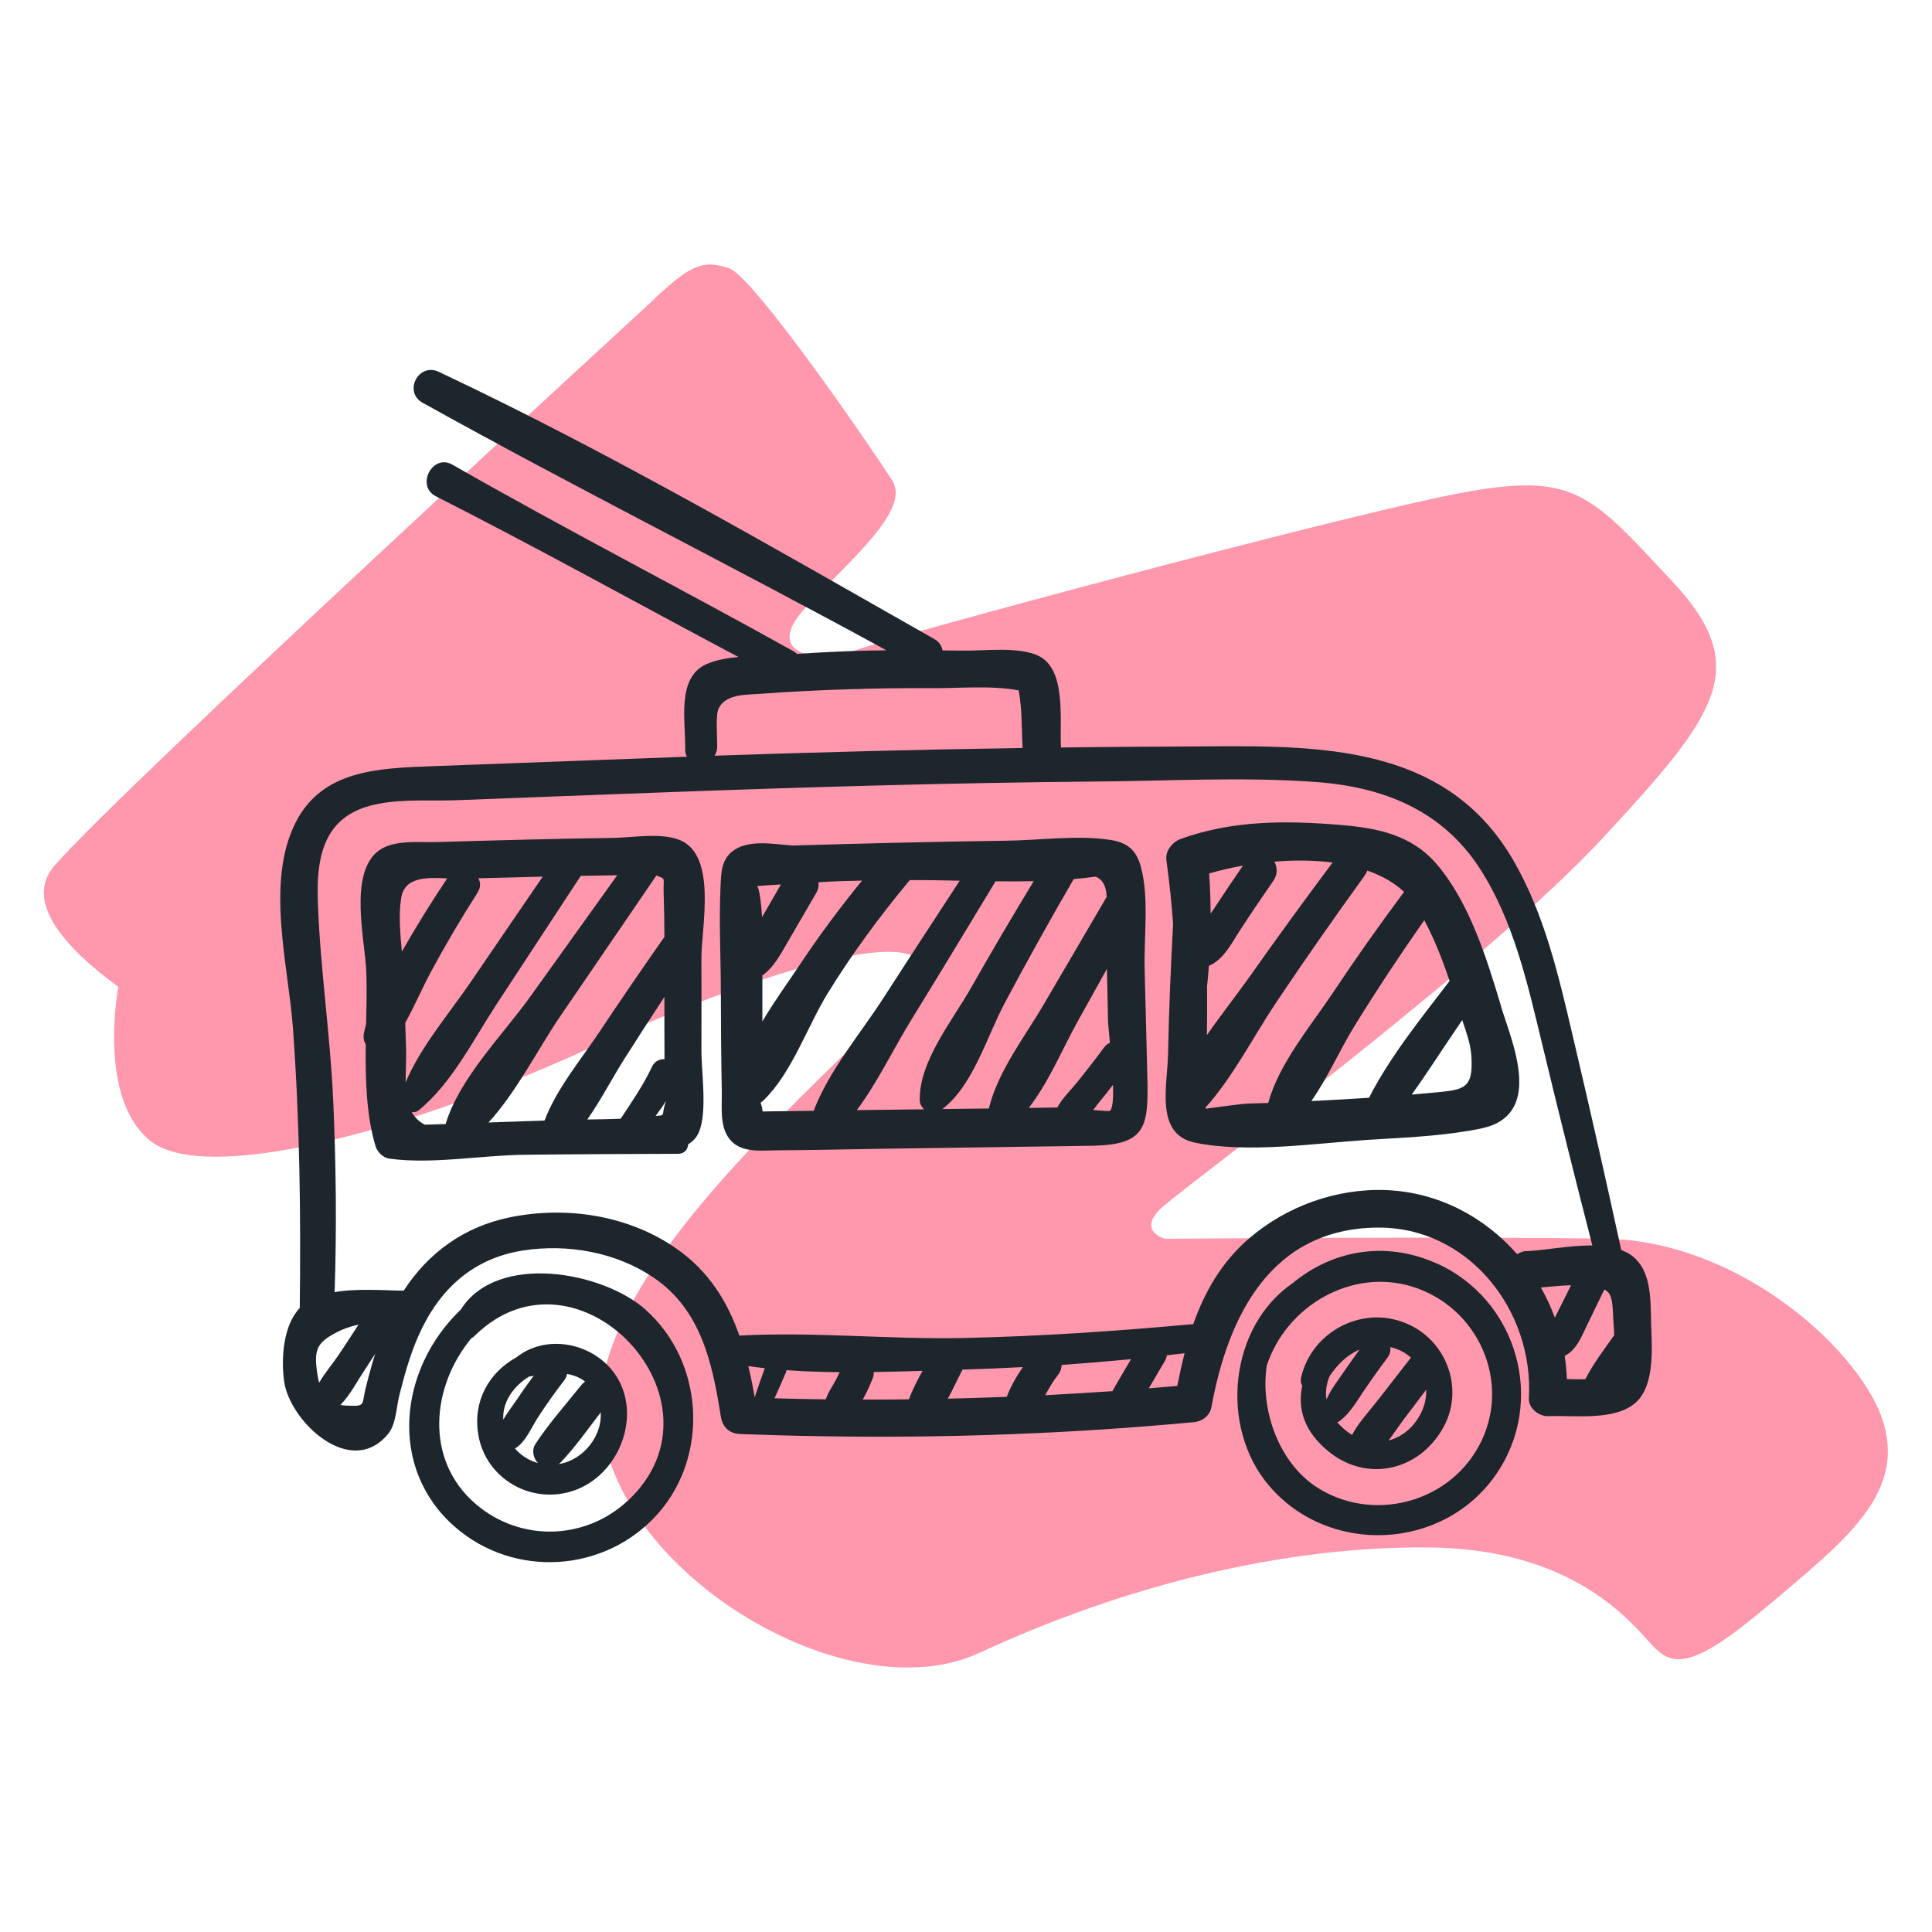
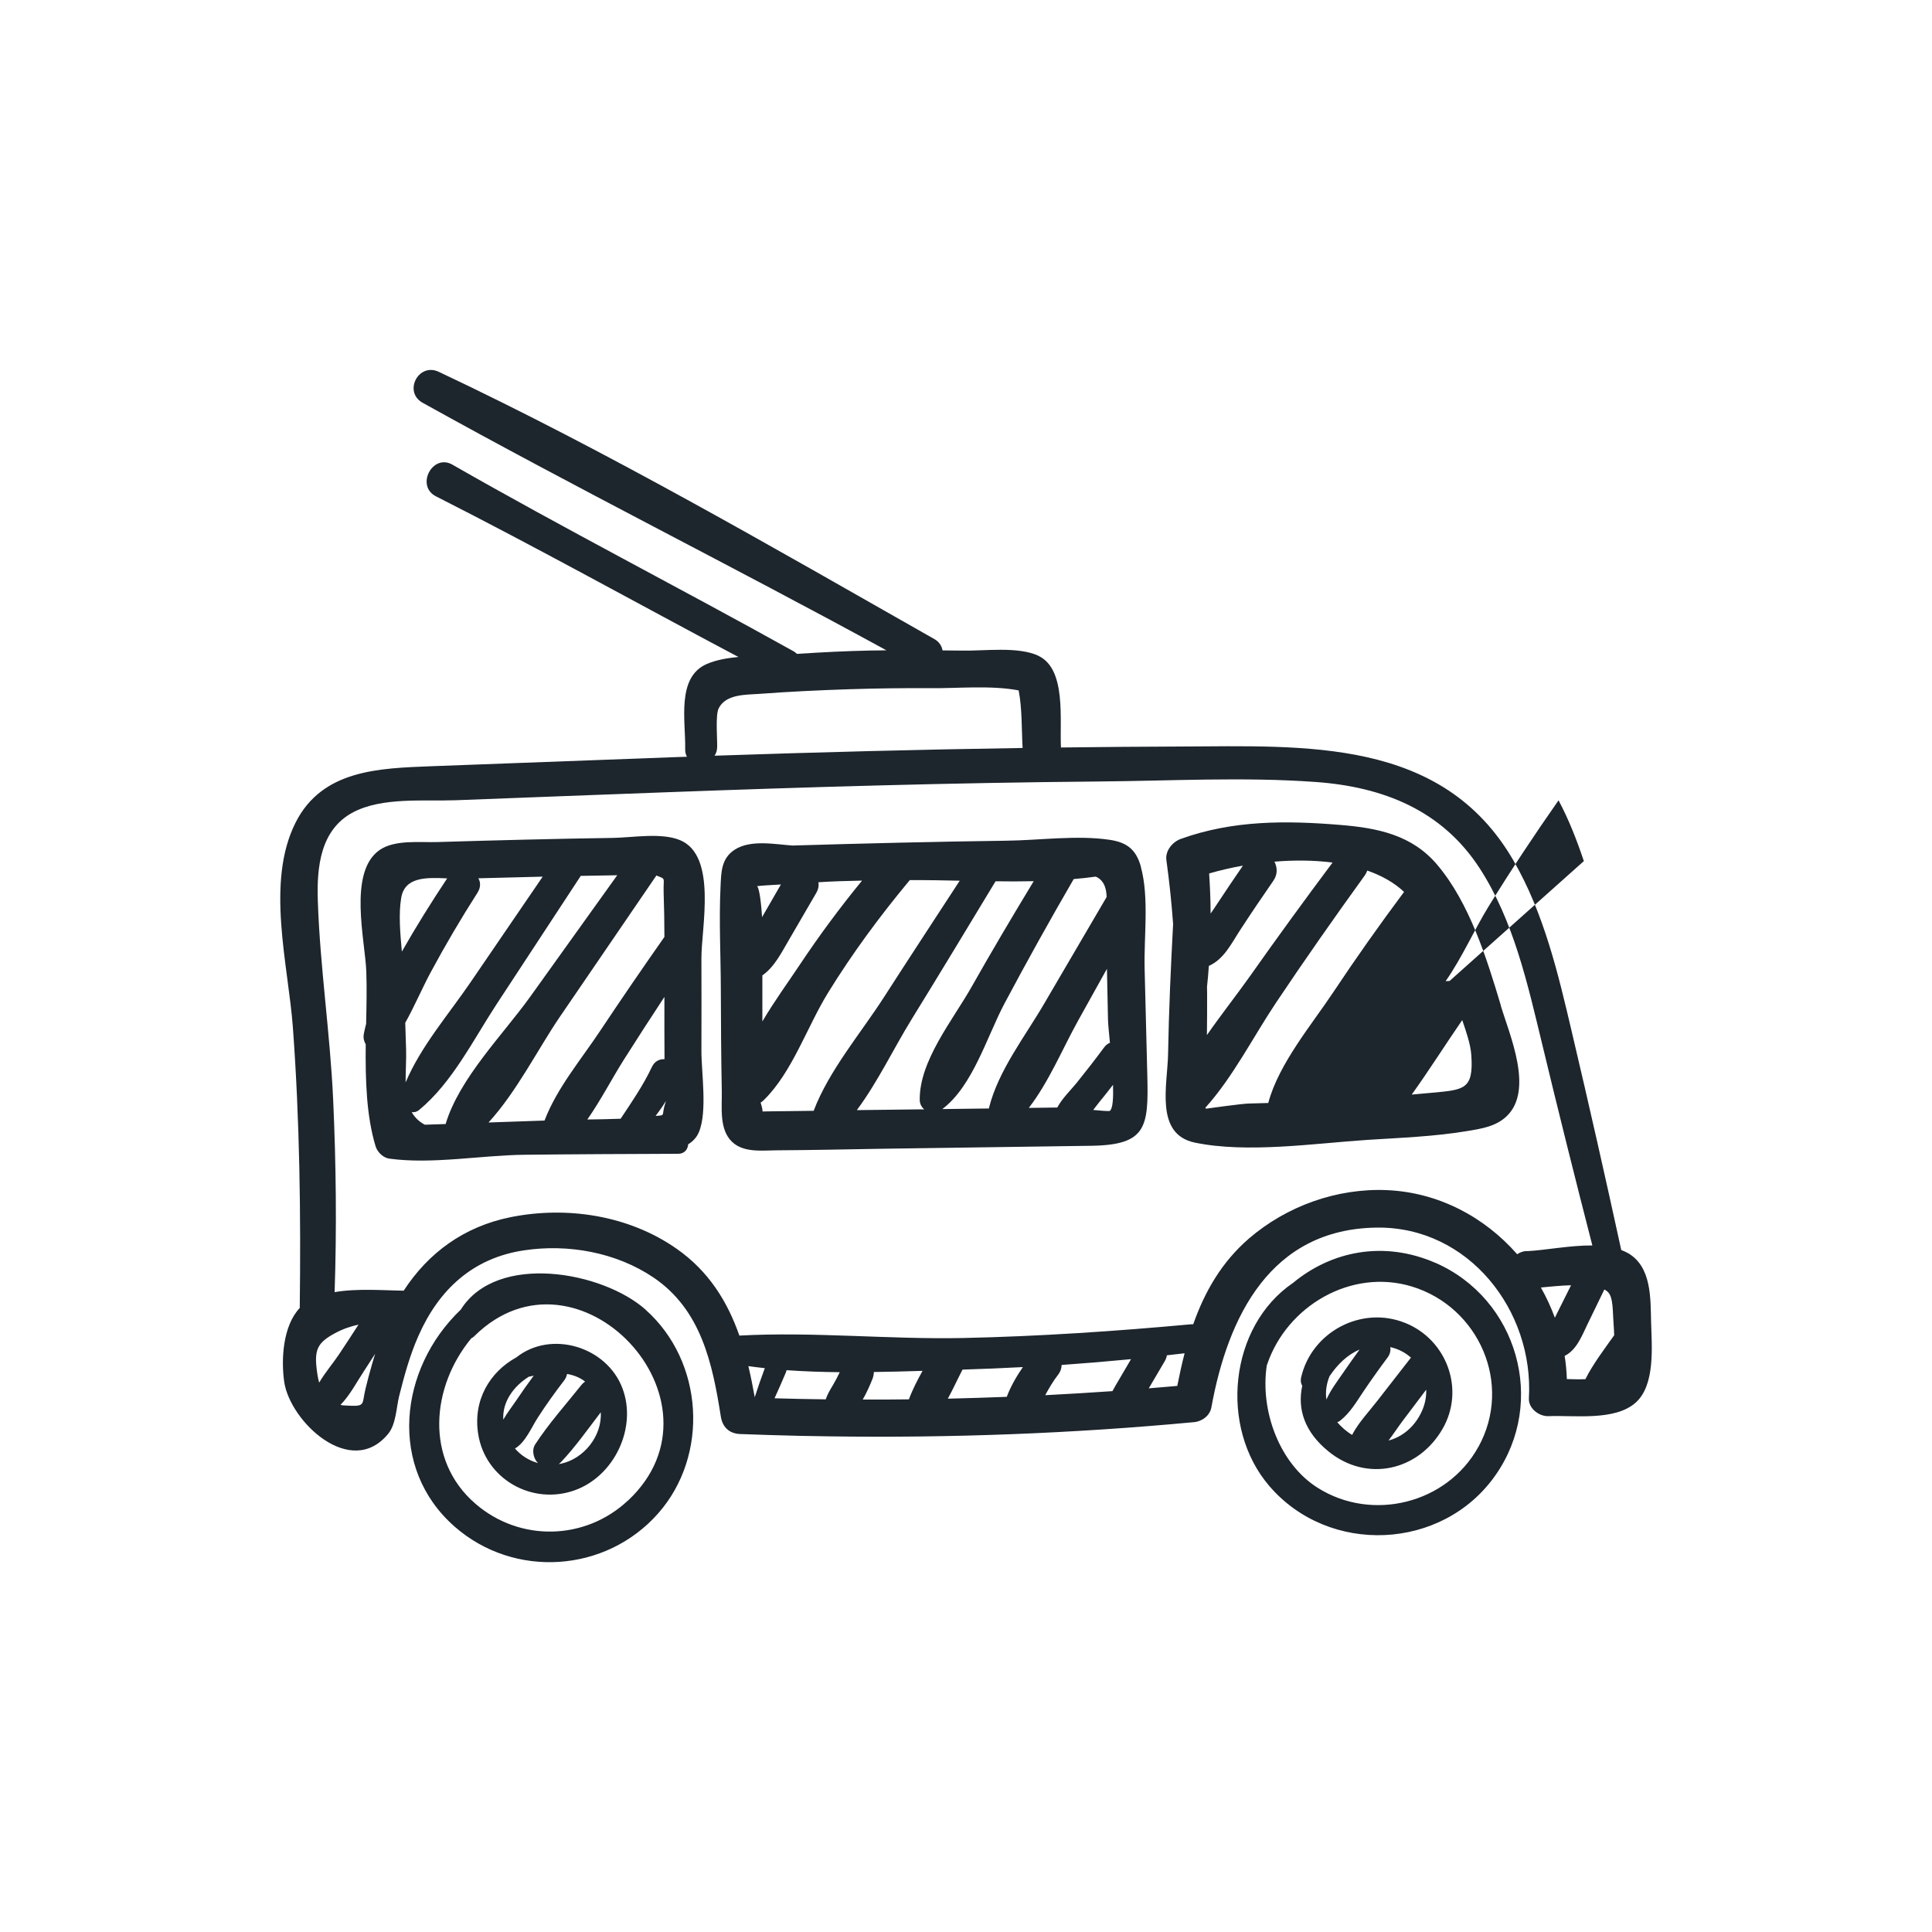
<svg xmlns="http://www.w3.org/2000/svg" id="Layer_1" data-name="Layer 1" viewBox="0 0 200 200">
  <defs>
    <style>
      .cls-1 {
        fill: #ff97ad;
      }

      .cls-1, .cls-2 {
        stroke-width: 0px;
      }

      .cls-2 {
        fill: #1d252d;
        fill-rule: evenodd;
      }
    </style>
  </defs>
-   <path class="cls-1" d="M67.81,30.89c-1.2,1.12-55.19,50.66-62.16,58.71-3.22,3.72,1.06,8.5,6.6,12.56,0,0-2.23,11.61,3.37,15.98,5.6,4.37,25.67-.68,44.65-9.29,18.98-8.6,32.91-12.29,34.96-9.29,2.05,3-28.4,24.58-32.64,42.33-4.23,17.75,23.76,36.19,38.78,29.22,15.02-6.96,31.41-11.06,46.56-10.92,15.16.14,21.03,7.92,23.08,10.1s3.96,2.73,11.88-3.96c7.92-6.69,14.2-11.47,12.15-18.84-2.05-7.37-14.75-18.98-28.68-19.25-13.93-.27-45.75,0-45.75,0,0,0-3.14-.82-.14-3.41,3-2.59,33.59-25.26,45.47-38.1,11.88-12.84,15.57-17.61,7.1-26.63-8.47-9.01-9.97-11.33-22.12-9.01-12.15,2.32-58.85,14.88-62.41,16.25-3.55,1.37-9.83.55-5.05-4.51s10.81-10.1,8.9-13.1c-1.91-3-14.34-21.17-16.93-21.98-2.59-.82-3.77-.48-7.65,3.14Z" />
-   <path class="cls-2" d="M66.85,135.59c-4.46-3.98-15.42-5.96-19.15-.02,0,0-.01.01-.02.02-6.39,6.11-7.54,16.38-.61,22.45,6.16,5.4,15.63,4.77,21.05-1.36,5.32-6.02,4.74-15.72-1.28-21.09h0ZM146.07,140.53l-3.52,4.52c-.87,1.12-1.92,2.22-2.58,3.49-.29-.17-.57-.38-.84-.61-.26-.23-.49-.46-.7-.7.1-.03.2-.09.3-.16,1.05-.83,1.68-1.94,2.42-3.04.8-1.18,1.63-2.35,2.49-3.5.26-.35.34-.73.28-1.08.84.19,1.56.57,2.14,1.09h0ZM143.75,149.12c1.35-.36,2.57-1.31,3.32-2.78h0c.42-.82.6-1.67.57-2.48l-2.4,3.18c-.49.65-.97,1.38-1.49,2.07h0ZM140.74,139.71c-1.27.53-2.3,1.55-3.11,2.76-.32.8-.44,1.61-.32,2.41.43-.98,1.1-1.85,1.71-2.74.56-.82,1.14-1.63,1.72-2.43h0ZM60.18,143.38c-1.61,2.02-3.38,3.99-4.79,6.16-.31.48-.21,1.19.09,1.65.07.11.14.2.22.27-.93-.26-1.76-.78-2.39-1.51,1.09-.64,1.7-2.18,2.37-3.21.85-1.32,1.77-2.6,2.73-3.85.16-.21.25-.43.29-.66.68.12,1.32.36,1.87.79-.14.09-.27.21-.39.36h0ZM57.85,151.56c.07-.06.14-.12.2-.18,1.51-1.59,2.8-3.43,4.14-5.18.15,2.44-1.75,4.84-4.16,5.33h0c-.06.01-.12.02-.18.03h0ZM55.25,142.41c-.63.85-1.24,1.71-1.82,2.58-.41.61-.93,1.27-1.33,1.97-.11-1.87,1.09-3.47,2.64-4.44.17-.04.34-.08.51-.11h0ZM167.11,138.21c-1.04,1.47-2.18,2.95-2.99,4.56-.6.03-1.28.01-1.92-.01-.03-.81-.1-1.62-.23-2.41h.03c1.21-.62,1.75-2.05,2.31-3.21l1.77-3.65c.73.35.84,1.06.91,2.75.02.56.09,1.25.11,1.97h0ZM162.64,133.05c-1.03.02-2.1.14-3.13.23.57,1,1.05,2.05,1.45,3.13.09-.19.19-.38.28-.57l1.39-2.78h0ZM117.09,140.69l-1.29,2.2c-.21.36-.44.73-.64,1.12-2.32.16-4.64.3-6.96.42.39-.72.8-1.43,1.32-2.1.26-.33.37-.69.38-1.03,2.4-.17,4.79-.37,7.18-.6h0ZM118.92,143.72c.56-.94,1.11-1.88,1.66-2.82.12-.21.19-.41.21-.6.61-.07,1.22-.14,1.84-.21-.29,1.11-.53,2.24-.76,3.38h0c-.98.09-1.97.17-2.95.25h0ZM105.88,141.53c-.66.96-1.26,2-1.66,3.07-2.03.08-4.07.14-6.1.19.54-.99,1.01-2.03,1.52-3.01,2.08-.06,4.16-.15,6.24-.26h0ZM95.5,141.91c-.53.96-1.04,1.94-1.41,2.95-1.59.02-3.19.03-4.78.02.41-.71.74-1.47.99-2.09.1-.25.16-.5.16-.76,1.69-.02,3.38-.07,5.04-.12h0ZM86.93,142.05c-.21.45-.44.88-.69,1.31-.31.52-.59.98-.76,1.5-1.77-.02-3.54-.06-5.3-.11.4-.87.78-1.75,1.16-2.64.04-.09.06-.18.08-.27,1.82.13,3.67.19,5.52.21h0ZM79.17,141.64c-.37,1-.72,1.99-1.04,3-.19-1.08-.41-2.16-.66-3.22.56.08,1.13.15,1.7.21h0ZM37.12,137.11c-.67,1.04-1.34,2.07-2.03,3.1-.62.93-1.45,1.89-2.05,2.92-.13-.46-.21-.98-.27-1.52-.23-2,.21-2.68,1.93-3.61.8-.43,1.6-.7,2.43-.88h0ZM35.25,145.43c.98-1,1.7-2.4,2.43-3.5.39-.6.78-1.19,1.16-1.79-.12.37-.23.75-.34,1.13-.24.83-.46,1.65-.66,2.48-.42,1.73.07,1.86-2.06,1.75-.19,0-.36-.03-.52-.06h0ZM150.06,101.55c-2.91,3.81-6.14,7.78-8.34,12.09-1.85.12-3.71.23-5.56.32l-.41.02c1.71-2.44,2.98-5.36,4.47-7.77,2.3-3.73,4.71-7.37,7.22-10.95,1.06,1.98,1.9,4.14,2.62,6.29h0ZM146.14,113.31c.71-.06,1.42-.12,2.12-.19h0c3.27-.31,4.3-.31,4.05-3.88-.08-1.17-.54-2.46-.94-3.64-1.76,2.55-3.42,5.19-5.23,7.71h0ZM145.35,92.33c-1.04-.98-2.35-1.7-3.81-2.21-.06.17-.15.35-.27.52-3.13,4.33-6.2,8.71-9.17,13.15-2.37,3.54-4.45,7.69-7.32,10.88.02.05.05.08.07.1,0,0,3.64-.51,4.36-.53.69-.02,1.39-.04,2.08-.06,1.07-4.05,4.53-8.15,6.74-11.48,2.34-3.52,4.78-6.97,7.31-10.36h0ZM137.94,89.29c-1.95-.25-4.01-.26-6.01-.09.3.58.35,1.31-.11,1.97-1.16,1.68-2.31,3.37-3.42,5.08-.92,1.4-1.68,3.04-3.26,3.74-.05.72-.11,1.43-.19,2.15,0,.28,0,.56.01.84,0,1.39,0,2.78-.02,4.17,1.46-2.1,3.06-4.13,4.46-6.1,2.79-3.96,5.64-7.87,8.54-11.75h0ZM128.66,89.62c-.95,1.39-1.9,2.78-2.82,4.19-.16.25-.34.51-.52.76,0-1.39-.06-2.77-.15-4.15,1.07-.31,2.25-.59,3.5-.81h0ZM114.28,108.45c-.91,1.23-1.85,2.44-2.81,3.63-.62.77-1.52,1.62-2.02,2.57l-2.95.04c2.06-2.66,3.48-6.1,5.07-8.97l3.02-5.43.11,5.27c0,.41.1,1.3.2,2.39-.22.08-.44.25-.62.5h0ZM113.16,114.9c.9.09,1.67.15,1.74.09h0c.3-.25.36-1.33.32-2.69-.48.62-.97,1.24-1.47,1.85-.19.24-.39.49-.59.76h0ZM114.56,92.87c-.03-.85-.22-1.59-.92-2.02-.07-.04-.15-.07-.23-.1-.75.1-1.5.19-2.26.25-2.47,4.25-4.86,8.55-7.17,12.89-1.82,3.43-3.27,8.53-6.43,10.92l4.83-.06v-.06c.96-3.86,3.71-7.36,5.7-10.77l6.47-11.05h0ZM107.02,91.22c-1.31.03-2.64.03-3.96.01-2.89,4.78-5.78,9.57-8.71,14.32-1.82,2.95-3.49,6.46-5.65,9.37l6.54-.08h.43c-.27-.24-.45-.57-.46-.95-.06-4.08,3.43-8.29,5.38-11.75,2.08-3.68,4.23-7.31,6.42-10.92h0ZM99.35,91.17c-2.62,4.02-5.25,8.03-7.85,12.07-2.35,3.66-5.69,7.58-7.27,11.75l-3.21.04c-.7,0-1.39.02-2.08.03,0-.13-.03-.35-.12-.64-.03-.09-.06-.19-.08-.28.12-.07.23-.16.34-.27,2.94-2.89,4.46-7.56,6.62-11.07,2.53-4.11,5.39-7.98,8.48-11.69,1.7-.01,3.43.02,5.17.06h0ZM89.24,91.16c-2.28,2.78-4.42,5.67-6.42,8.67-1.18,1.78-2.66,3.8-3.9,5.91,0-.1,0-.2,0-.3v-4.47c1.25-.86,2-2.4,2.75-3.67.94-1.61,1.88-3.23,2.82-4.85.23-.39.29-.77.23-1.12,1.51-.1,3.01-.14,4.52-.17h0ZM80.85,91.56c-1.07.06-2.15.12-2.49.18.28.17.46,2.12.53,3.2.65-1.13,1.3-2.25,1.95-3.38h0ZM67.49,110.44c-.9,1.91-2.08,3.62-3.24,5.37-1.15.05-2.3.06-3.45.08,1.39-1.99,2.53-4.21,3.8-6.22,1.37-2.17,2.77-4.32,4.18-6.47,0,2.15-.01,4.3.01,6.45-.51-.03-1.01.19-1.3.79h0ZM67.87,115.52c1.12-.08.55,0,1.02-1.38.02-.06.04-.11.05-.17-.33.54-.69,1.05-1.07,1.55h0ZM68.78,96.99c0-1.52-.03-3.04-.08-4.56-.05-1.7.29-1.36-.75-1.8l-10.02,14.67c-2.19,3.21-4.47,7.76-7.36,10.9l5.8-.2c1.25-3.31,3.81-6.36,5.72-9.23,2.19-3.29,4.42-6.55,6.69-9.78h0ZM63.9,90.6c-.1,0-.18.01-.26.01-1.18.02-2.35.04-3.52.06l-8.71,13.28c-2.42,3.69-4.59,8.12-8.03,10.96-.23.19-.49.25-.76.22.3.52.73.97,1.36,1.3l2.15-.07c1.42-4.74,5.94-9.25,8.75-13.17l9.02-12.59h0ZM56.18,90.75l-7.48,10.95c-2.24,3.28-5.14,6.63-6.71,10.35-.01-1.12.08-2.3.05-3.39l-.09-2.78c.95-1.69,1.72-3.52,2.62-5.2,1.51-2.81,3.13-5.56,4.85-8.25.36-.56.34-1.09.1-1.51,2.22-.06,4.44-.12,6.67-.17h0ZM46.29,90.93c-1.65,2.48-3.22,5-4.69,7.58-.17-1.89-.35-3.89-.07-5.55h0c.36-2.21,2.62-2.13,4.77-2.03h0ZM37.89,106.03c-.09.34-.17.68-.23,1.02-.07.39.02.76.2,1.06-.04,3.67.06,7.38,1.02,10.55.18.6.78,1.19,1.41,1.28,4.44.61,9.5-.35,14.02-.4,5.29-.06,10.59-.08,15.89-.1.67,0,1-.47,1.04-.98.48-.3.87-.7,1.1-1.24.91-2.1.26-6.26.27-8.48.02-3.18,0-6.37,0-9.55h0c-.01-3.16,1.66-10.65-2.24-12.23-1.95-.79-4.9-.25-6.92-.22-3.04.05-6.07.1-9.1.18-3.04.07-6.07.16-9.1.25-1.76.06-4.39-.28-5.98.84-3.26,2.31-1.46,9.38-1.35,12.59.06,1.71.02,3.55-.02,5.44h0ZM107.51,67.9c2.9,1.38,2.17,6.63,2.32,9.48,4.13-.05,8.25-.09,12.38-.1,12.91-.05,27.08-.93,34.45,11.78,3.19,5.51,4.65,11.78,6.09,17.92,1.76,7.46,3.45,14.93,5.08,22.42.25.1.5.21.73.34,2.41,1.42,2.3,4.65,2.36,7.11.06,2.45.47,6.54-1.62,8.37-2.17,1.9-6.35,1.27-8.98,1.38-.97.05-2.11-.79-2.05-1.85.53-9.08-6.24-17.79-15.75-17.67-10.97.14-15.4,9.16-17.12,18.62-.16.86-.97,1.45-1.8,1.52-12.57,1.18-25.16,1.65-37.76,1.47l-2.99-.05c-2.08-.05-4.15-.11-6.23-.19-1.13-.04-1.83-.72-2-1.81-.87-5.52-2.04-11.04-6.95-14.38-3.87-2.62-8.86-3.52-13.46-2.82-5.29.8-8.79,4.08-10.89,8.84-.89,2-1.47,4.13-2,6.24-.29,1.17-.32,2.91-1.13,3.9-3.87,4.74-10.18-1.28-10.77-5.38-.33-2.32-.14-5.79,1.61-7.64.12-9.69,0-19.36-.71-29.03-.48-6.5-2.84-15.04.28-21.22,2.76-5.47,8.63-5.62,14.05-5.83,8.5-.32,16.99-.64,25.49-.95l.97-.03c-.12-.22-.19-.49-.18-.82.06-2.85-.94-7.42,2.25-8.79.98-.42,2.1-.61,3.26-.72-10.44-5.53-20.77-11.29-31.31-16.63-2.13-1.08-.36-4.46,1.7-3.28,11.63,6.66,23.58,12.78,35.3,19.31.15.08.26.18.37.28,2.58-.17,5.15-.3,7.73-.35.51-.01,1.02,0,1.53-.02-15.91-8.7-32.16-16.81-48-25.62-2.04-1.13-.44-4.2,1.66-3.21,17.51,8.26,34.48,18.11,51.31,27.67.51.29.76.72.84,1.17.65,0,1.3.01,1.95.02,2.33.06,5.87-.47,8.01.55h0ZM73.98,78.23c10.62-.36,21.25-.64,31.88-.8-.11-1.89-.04-4.08-.41-5.96-2.87-.55-6.35-.2-9.13-.23-2.82-.02-5.63.02-8.45.11-3.1.1-6.19.25-9.28.48-1.34.1-3.44,0-4.19,1.49-.36.71-.13,3.24-.16,4.03-.01.35-.11.64-.27.88h0ZM155.36,104.06c-1.45-4.84-3.24-10.59-6.57-14.53-2.61-3.09-6.13-3.81-10-4.13-5.65-.47-11.18-.5-16.57,1.45-.83.3-1.6,1.21-1.48,2.16.31,2.24.54,4.44.7,6.64-.24,4.47-.44,8.93-.52,13.42-.05,3.22-1.42,8.33,2.76,9.21,5.42,1.13,12.39.08,17.88-.28,3.43-.22,6.98-.35,10.36-.92,1.45-.24,2.95-.47,4.06-1.54,2.82-2.72.29-8.4-.63-11.47h0ZM118.11,89.74c-.49-1.79-1.44-2.53-3.22-2.8-3.4-.51-7.29.05-10.73.09-7.38.1-14.76.28-22.13.5-1.82-.13-4.34-.64-5.99.44-1.38.91-1.38,2.3-1.45,3.82-.17,3.52.02,7.08.03,10.6.01,3.54.03,7.06.1,10.6.03,1.66-.29,3.9,1.05,5.2,1.2,1.16,3.12.9,4.61.89,3.63-.02,7.25-.1,10.87-.16,7.25-.1,14.5-.2,21.75-.31,5.68-.09,5.9-1.93,5.77-7.25-.1-3.71-.19-7.42-.28-11.12-.08-3.25.48-7.35-.39-10.5h0ZM158.07,129.5c-.41.02-.74.15-1.01.34-3.36-3.83-8.11-6.41-13.52-6.64-5.16-.21-10.35,1.65-14.26,5.02-2.85,2.47-4.58,5.53-5.76,8.87-.08,0-.15,0-.23,0-7.84.72-15.69,1.25-23.56,1.42-7.69.16-15.53-.67-23.19-.25-1.23-3.51-3.16-6.66-6.51-9-4.94-3.45-11.33-4.43-17.17-3.26-4.86.98-8.54,3.72-11.07,7.61-1.99-.02-4.77-.26-7.15.15.22-6.63.15-13.26-.15-19.89-.31-6.87-1.36-13.74-1.59-20.61-.12-3.5.26-7.39,3.67-9.18,3.01-1.58,7.31-1.12,10.62-1.24,7.12-.27,14.25-.55,21.37-.81,15.04-.56,30.07-1,45.12-1.13,7.46-.06,15.06-.49,22.51.05,6.97.5,13.07,2.9,16.99,8.94,3.51,5.42,4.95,11.94,6.45,18.13,1.68,6.99,3.42,13.95,5.21,20.91-2.33-.02-4.89.5-6.78.59h0ZM148.59,130.73c-5.37-2.34-10.78-1.2-14.73,2.07-6.63,4.51-7.67,14.95-2.47,21.02,6.19,7.23,17.94,6.7,23.41-1.09,5.36-7.62,2.28-18.3-6.22-22.01h0ZM153.04,149.79c3.59-6.5.06-14.49-6.88-16.61-6.27-1.91-12.94,2-14.99,8.08,0,.02-.02.04-.03.06-.72,4.75,1.33,10.2,5.24,12.68,5.65,3.59,13.42,1.66,16.66-4.22h0ZM145.46,136.95c-4.52-1.83-9.7.94-10.77,5.65-.08.34-.02.62.12.86-.52,2.37.21,4.77,2.74,6.81,3.97,3.21,9.28,1.98,11.78-2.35,2.35-4.06.46-9.23-3.86-10.97h0ZM64.43,143.7c1.55,4.07-.82,9.08-4.9,10.56-4.43,1.61-9.3-1.15-10.03-5.82-.55-3.48,1.18-6.4,3.96-7.93,3.58-2.84,9.33-1.13,10.97,3.19h0ZM65,155.34c-4.41,4.13-11.17,4.31-15.78.33-5.29-4.56-4.57-12.13-.43-17.13.12-.06.24-.14.35-.26,10.63-10.45,26.88,6.74,15.87,17.06h0Z" />
+   <path class="cls-2" d="M66.85,135.59c-4.46-3.98-15.42-5.96-19.15-.02,0,0-.01.01-.02.02-6.39,6.11-7.54,16.38-.61,22.45,6.16,5.4,15.63,4.77,21.05-1.36,5.32-6.02,4.74-15.72-1.28-21.09h0ZM146.07,140.53l-3.52,4.52c-.87,1.12-1.92,2.22-2.58,3.49-.29-.17-.57-.38-.84-.61-.26-.23-.49-.46-.7-.7.1-.03.2-.09.3-.16,1.05-.83,1.68-1.94,2.42-3.04.8-1.18,1.63-2.35,2.49-3.5.26-.35.34-.73.28-1.08.84.19,1.56.57,2.14,1.09h0ZM143.75,149.12c1.35-.36,2.57-1.31,3.32-2.78h0c.42-.82.6-1.67.57-2.48l-2.4,3.18c-.49.65-.97,1.38-1.49,2.07h0ZM140.74,139.71c-1.27.53-2.3,1.55-3.11,2.76-.32.8-.44,1.61-.32,2.41.43-.98,1.1-1.85,1.71-2.74.56-.82,1.14-1.63,1.72-2.43h0ZM60.18,143.38c-1.61,2.02-3.38,3.99-4.79,6.16-.31.48-.21,1.19.09,1.65.07.11.14.2.22.27-.93-.26-1.76-.78-2.39-1.51,1.09-.64,1.7-2.18,2.37-3.21.85-1.32,1.77-2.6,2.73-3.85.16-.21.25-.43.29-.66.68.12,1.32.36,1.87.79-.14.09-.27.21-.39.36h0ZM57.85,151.56c.07-.06.14-.12.2-.18,1.51-1.59,2.8-3.43,4.14-5.18.15,2.44-1.75,4.84-4.16,5.33h0c-.06.01-.12.02-.18.03h0ZM55.25,142.41c-.63.85-1.24,1.71-1.82,2.58-.41.61-.93,1.27-1.33,1.97-.11-1.87,1.09-3.47,2.64-4.44.17-.04.34-.08.51-.11h0ZM167.11,138.21c-1.04,1.47-2.18,2.95-2.99,4.56-.6.03-1.28.01-1.92-.01-.03-.81-.1-1.62-.23-2.41h.03c1.21-.62,1.75-2.05,2.31-3.21l1.77-3.65c.73.35.84,1.06.91,2.75.02.56.09,1.25.11,1.97h0ZM162.64,133.05c-1.03.02-2.1.14-3.13.23.57,1,1.05,2.05,1.45,3.13.09-.19.19-.38.28-.57l1.39-2.78h0ZM117.09,140.69l-1.29,2.2c-.21.36-.44.73-.64,1.12-2.32.16-4.64.3-6.96.42.39-.72.8-1.43,1.32-2.1.26-.33.37-.69.38-1.03,2.4-.17,4.79-.37,7.18-.6h0ZM118.92,143.72c.56-.94,1.11-1.88,1.66-2.82.12-.21.19-.41.21-.6.61-.07,1.22-.14,1.84-.21-.29,1.11-.53,2.24-.76,3.38h0c-.98.09-1.97.17-2.95.25h0ZM105.88,141.53c-.66.96-1.26,2-1.66,3.07-2.03.08-4.07.14-6.1.19.54-.99,1.01-2.03,1.52-3.01,2.08-.06,4.16-.15,6.24-.26h0ZM95.5,141.91c-.53.96-1.04,1.94-1.41,2.95-1.59.02-3.19.03-4.78.02.41-.71.74-1.47.99-2.09.1-.25.16-.5.16-.76,1.69-.02,3.38-.07,5.04-.12h0ZM86.93,142.05c-.21.45-.44.88-.69,1.31-.31.52-.59.98-.76,1.5-1.77-.02-3.54-.06-5.3-.11.4-.87.78-1.75,1.16-2.64.04-.09.06-.18.08-.27,1.82.13,3.67.19,5.52.21h0ZM79.17,141.64c-.37,1-.72,1.99-1.04,3-.19-1.08-.41-2.16-.66-3.22.56.08,1.13.15,1.7.21h0ZM37.12,137.11c-.67,1.04-1.34,2.07-2.03,3.1-.62.93-1.45,1.89-2.05,2.92-.13-.46-.21-.98-.27-1.52-.23-2,.21-2.68,1.93-3.61.8-.43,1.6-.7,2.43-.88h0ZM35.25,145.43c.98-1,1.7-2.4,2.43-3.5.39-.6.78-1.19,1.16-1.79-.12.37-.23.75-.34,1.13-.24.83-.46,1.65-.66,2.48-.42,1.73.07,1.86-2.06,1.75-.19,0-.36-.03-.52-.06h0ZM150.06,101.55l-.41.02c1.71-2.44,2.98-5.36,4.47-7.77,2.3-3.73,4.71-7.37,7.22-10.95,1.06,1.98,1.9,4.14,2.62,6.29h0ZM146.14,113.31c.71-.06,1.42-.12,2.12-.19h0c3.27-.31,4.3-.31,4.05-3.88-.08-1.17-.54-2.46-.94-3.64-1.76,2.55-3.42,5.19-5.23,7.71h0ZM145.35,92.33c-1.04-.98-2.35-1.7-3.81-2.21-.06.17-.15.35-.27.52-3.13,4.33-6.2,8.71-9.17,13.15-2.37,3.54-4.45,7.69-7.32,10.88.02.05.05.08.07.1,0,0,3.64-.51,4.36-.53.69-.02,1.39-.04,2.08-.06,1.07-4.05,4.53-8.15,6.74-11.48,2.34-3.52,4.78-6.97,7.31-10.36h0ZM137.94,89.29c-1.95-.25-4.01-.26-6.01-.09.3.58.35,1.31-.11,1.97-1.16,1.68-2.31,3.37-3.42,5.08-.92,1.4-1.68,3.04-3.26,3.74-.05.72-.11,1.43-.19,2.15,0,.28,0,.56.01.84,0,1.39,0,2.78-.02,4.17,1.46-2.1,3.06-4.13,4.46-6.1,2.79-3.96,5.64-7.87,8.54-11.75h0ZM128.66,89.62c-.95,1.39-1.9,2.78-2.82,4.19-.16.25-.34.51-.52.76,0-1.39-.06-2.77-.15-4.15,1.07-.31,2.25-.59,3.5-.81h0ZM114.28,108.45c-.91,1.23-1.85,2.44-2.81,3.63-.62.77-1.52,1.62-2.02,2.57l-2.95.04c2.06-2.66,3.48-6.1,5.07-8.97l3.02-5.43.11,5.27c0,.41.1,1.3.2,2.39-.22.08-.44.25-.62.5h0ZM113.16,114.9c.9.09,1.67.15,1.74.09h0c.3-.25.36-1.33.32-2.69-.48.62-.97,1.24-1.47,1.85-.19.24-.39.49-.59.76h0ZM114.56,92.87c-.03-.85-.22-1.59-.92-2.02-.07-.04-.15-.07-.23-.1-.75.1-1.5.19-2.26.25-2.47,4.25-4.86,8.55-7.17,12.89-1.82,3.43-3.27,8.53-6.43,10.92l4.83-.06v-.06c.96-3.86,3.71-7.36,5.7-10.77l6.47-11.05h0ZM107.02,91.22c-1.31.03-2.64.03-3.96.01-2.89,4.78-5.78,9.57-8.71,14.32-1.82,2.95-3.49,6.46-5.65,9.37l6.54-.08h.43c-.27-.24-.45-.57-.46-.95-.06-4.08,3.43-8.29,5.38-11.75,2.08-3.68,4.23-7.31,6.42-10.92h0ZM99.35,91.17c-2.62,4.02-5.25,8.03-7.85,12.07-2.35,3.66-5.69,7.58-7.27,11.75l-3.21.04c-.7,0-1.39.02-2.08.03,0-.13-.03-.35-.12-.64-.03-.09-.06-.19-.08-.28.12-.07.23-.16.34-.27,2.94-2.89,4.46-7.56,6.62-11.07,2.53-4.11,5.39-7.98,8.48-11.69,1.7-.01,3.43.02,5.17.06h0ZM89.24,91.16c-2.28,2.78-4.42,5.67-6.42,8.67-1.18,1.78-2.66,3.8-3.9,5.91,0-.1,0-.2,0-.3v-4.47c1.25-.86,2-2.4,2.75-3.67.94-1.61,1.88-3.23,2.82-4.85.23-.39.29-.77.23-1.12,1.51-.1,3.01-.14,4.52-.17h0ZM80.85,91.56c-1.07.06-2.15.12-2.49.18.28.17.46,2.12.53,3.2.65-1.13,1.3-2.25,1.95-3.38h0ZM67.49,110.44c-.9,1.91-2.08,3.62-3.24,5.37-1.15.05-2.3.06-3.45.08,1.39-1.99,2.53-4.21,3.8-6.22,1.37-2.17,2.77-4.32,4.18-6.47,0,2.15-.01,4.3.01,6.45-.51-.03-1.01.19-1.3.79h0ZM67.87,115.52c1.12-.08.55,0,1.02-1.38.02-.06.04-.11.05-.17-.33.54-.69,1.05-1.07,1.55h0ZM68.78,96.99c0-1.52-.03-3.04-.08-4.56-.05-1.7.29-1.36-.75-1.8l-10.02,14.67c-2.19,3.21-4.47,7.76-7.36,10.9l5.8-.2c1.25-3.31,3.81-6.36,5.72-9.23,2.19-3.29,4.42-6.55,6.69-9.78h0ZM63.9,90.6c-.1,0-.18.01-.26.01-1.18.02-2.35.04-3.52.06l-8.71,13.28c-2.42,3.69-4.59,8.12-8.03,10.96-.23.19-.49.25-.76.22.3.52.73.97,1.36,1.3l2.15-.07c1.42-4.74,5.94-9.25,8.75-13.17l9.02-12.59h0ZM56.18,90.75l-7.48,10.95c-2.24,3.28-5.14,6.63-6.71,10.35-.01-1.12.08-2.3.05-3.39l-.09-2.78c.95-1.69,1.72-3.52,2.62-5.2,1.51-2.81,3.13-5.56,4.85-8.25.36-.56.34-1.09.1-1.51,2.22-.06,4.44-.12,6.67-.17h0ZM46.29,90.93c-1.65,2.48-3.22,5-4.69,7.58-.17-1.89-.35-3.89-.07-5.55h0c.36-2.21,2.62-2.13,4.77-2.03h0ZM37.89,106.03c-.09.34-.17.68-.23,1.02-.07.39.02.76.2,1.06-.04,3.67.06,7.38,1.02,10.55.18.6.78,1.19,1.41,1.28,4.44.61,9.5-.35,14.02-.4,5.29-.06,10.59-.08,15.89-.1.67,0,1-.47,1.04-.98.48-.3.87-.7,1.1-1.24.91-2.1.26-6.26.27-8.48.02-3.18,0-6.37,0-9.55h0c-.01-3.16,1.66-10.65-2.24-12.23-1.95-.79-4.9-.25-6.92-.22-3.04.05-6.07.1-9.1.18-3.04.07-6.07.16-9.1.25-1.76.06-4.39-.28-5.98.84-3.26,2.31-1.46,9.38-1.35,12.59.06,1.71.02,3.55-.02,5.44h0ZM107.51,67.9c2.9,1.38,2.17,6.63,2.32,9.48,4.13-.05,8.25-.09,12.38-.1,12.91-.05,27.08-.93,34.45,11.78,3.19,5.51,4.65,11.78,6.09,17.92,1.76,7.46,3.45,14.93,5.08,22.42.25.1.5.21.73.34,2.41,1.42,2.3,4.65,2.36,7.11.06,2.45.47,6.54-1.62,8.37-2.17,1.9-6.35,1.27-8.98,1.38-.97.05-2.11-.79-2.05-1.85.53-9.08-6.24-17.79-15.75-17.67-10.97.14-15.4,9.16-17.12,18.62-.16.86-.97,1.45-1.8,1.52-12.57,1.18-25.16,1.65-37.76,1.47l-2.99-.05c-2.08-.05-4.15-.11-6.23-.19-1.13-.04-1.83-.72-2-1.81-.87-5.52-2.04-11.04-6.95-14.38-3.87-2.62-8.86-3.52-13.46-2.82-5.29.8-8.79,4.08-10.89,8.84-.89,2-1.47,4.13-2,6.24-.29,1.17-.32,2.91-1.13,3.9-3.87,4.74-10.18-1.28-10.77-5.38-.33-2.32-.14-5.79,1.61-7.64.12-9.69,0-19.36-.71-29.03-.48-6.5-2.84-15.04.28-21.22,2.76-5.47,8.63-5.62,14.05-5.83,8.5-.32,16.99-.64,25.49-.95l.97-.03c-.12-.22-.19-.49-.18-.82.06-2.85-.94-7.42,2.25-8.79.98-.42,2.1-.61,3.26-.72-10.44-5.53-20.77-11.29-31.31-16.63-2.13-1.08-.36-4.46,1.7-3.28,11.63,6.66,23.58,12.78,35.3,19.31.15.08.26.18.37.28,2.58-.17,5.15-.3,7.73-.35.51-.01,1.02,0,1.53-.02-15.91-8.7-32.16-16.81-48-25.62-2.04-1.13-.44-4.2,1.66-3.21,17.51,8.26,34.48,18.11,51.31,27.67.51.29.76.72.84,1.17.65,0,1.3.01,1.95.02,2.33.06,5.87-.47,8.01.55h0ZM73.98,78.23c10.62-.36,21.25-.64,31.88-.8-.11-1.89-.04-4.08-.41-5.96-2.87-.55-6.35-.2-9.13-.23-2.82-.02-5.63.02-8.45.11-3.1.1-6.19.25-9.28.48-1.34.1-3.44,0-4.19,1.49-.36.71-.13,3.24-.16,4.03-.01.35-.11.64-.27.88h0ZM155.36,104.06c-1.45-4.84-3.24-10.59-6.57-14.53-2.61-3.09-6.13-3.81-10-4.13-5.65-.47-11.18-.5-16.57,1.45-.83.3-1.6,1.21-1.48,2.16.31,2.24.54,4.44.7,6.64-.24,4.47-.44,8.93-.52,13.42-.05,3.22-1.42,8.33,2.76,9.21,5.42,1.13,12.39.08,17.88-.28,3.43-.22,6.98-.35,10.36-.92,1.45-.24,2.95-.47,4.06-1.54,2.82-2.72.29-8.4-.63-11.47h0ZM118.11,89.74c-.49-1.79-1.44-2.53-3.22-2.8-3.4-.51-7.29.05-10.73.09-7.38.1-14.76.28-22.13.5-1.82-.13-4.34-.64-5.99.44-1.38.91-1.38,2.3-1.45,3.82-.17,3.52.02,7.08.03,10.6.01,3.54.03,7.06.1,10.6.03,1.66-.29,3.9,1.05,5.2,1.2,1.16,3.12.9,4.61.89,3.63-.02,7.25-.1,10.87-.16,7.25-.1,14.5-.2,21.75-.31,5.68-.09,5.9-1.93,5.77-7.25-.1-3.71-.19-7.42-.28-11.12-.08-3.25.48-7.35-.39-10.5h0ZM158.07,129.5c-.41.02-.74.15-1.01.34-3.36-3.83-8.11-6.41-13.52-6.64-5.16-.21-10.35,1.65-14.26,5.02-2.85,2.47-4.58,5.53-5.76,8.87-.08,0-.15,0-.23,0-7.84.72-15.69,1.25-23.56,1.42-7.69.16-15.53-.67-23.19-.25-1.23-3.51-3.16-6.66-6.51-9-4.94-3.45-11.33-4.43-17.17-3.26-4.86.98-8.54,3.72-11.07,7.61-1.99-.02-4.77-.26-7.15.15.22-6.63.15-13.26-.15-19.89-.31-6.87-1.36-13.74-1.59-20.61-.12-3.5.26-7.39,3.67-9.18,3.01-1.58,7.31-1.12,10.62-1.24,7.12-.27,14.25-.55,21.37-.81,15.04-.56,30.07-1,45.12-1.13,7.46-.06,15.06-.49,22.51.05,6.97.5,13.07,2.9,16.99,8.94,3.51,5.42,4.95,11.94,6.45,18.13,1.68,6.99,3.42,13.95,5.21,20.91-2.33-.02-4.89.5-6.78.59h0ZM148.59,130.73c-5.37-2.34-10.78-1.2-14.73,2.07-6.63,4.51-7.67,14.95-2.47,21.02,6.19,7.23,17.94,6.7,23.41-1.09,5.36-7.62,2.28-18.3-6.22-22.01h0ZM153.04,149.79c3.59-6.5.06-14.49-6.88-16.61-6.27-1.91-12.94,2-14.99,8.08,0,.02-.02.04-.03.06-.72,4.75,1.33,10.2,5.24,12.68,5.65,3.59,13.42,1.66,16.66-4.22h0ZM145.46,136.95c-4.52-1.83-9.7.94-10.77,5.65-.08.34-.02.62.12.86-.52,2.37.21,4.77,2.74,6.81,3.97,3.21,9.28,1.98,11.78-2.35,2.35-4.06.46-9.23-3.86-10.97h0ZM64.43,143.7c1.55,4.07-.82,9.08-4.9,10.56-4.43,1.61-9.3-1.15-10.03-5.82-.55-3.48,1.18-6.4,3.96-7.93,3.58-2.84,9.33-1.13,10.97,3.19h0ZM65,155.34c-4.41,4.13-11.17,4.31-15.78.33-5.29-4.56-4.57-12.13-.43-17.13.12-.06.24-.14.35-.26,10.63-10.45,26.88,6.74,15.87,17.06h0Z" />
</svg>